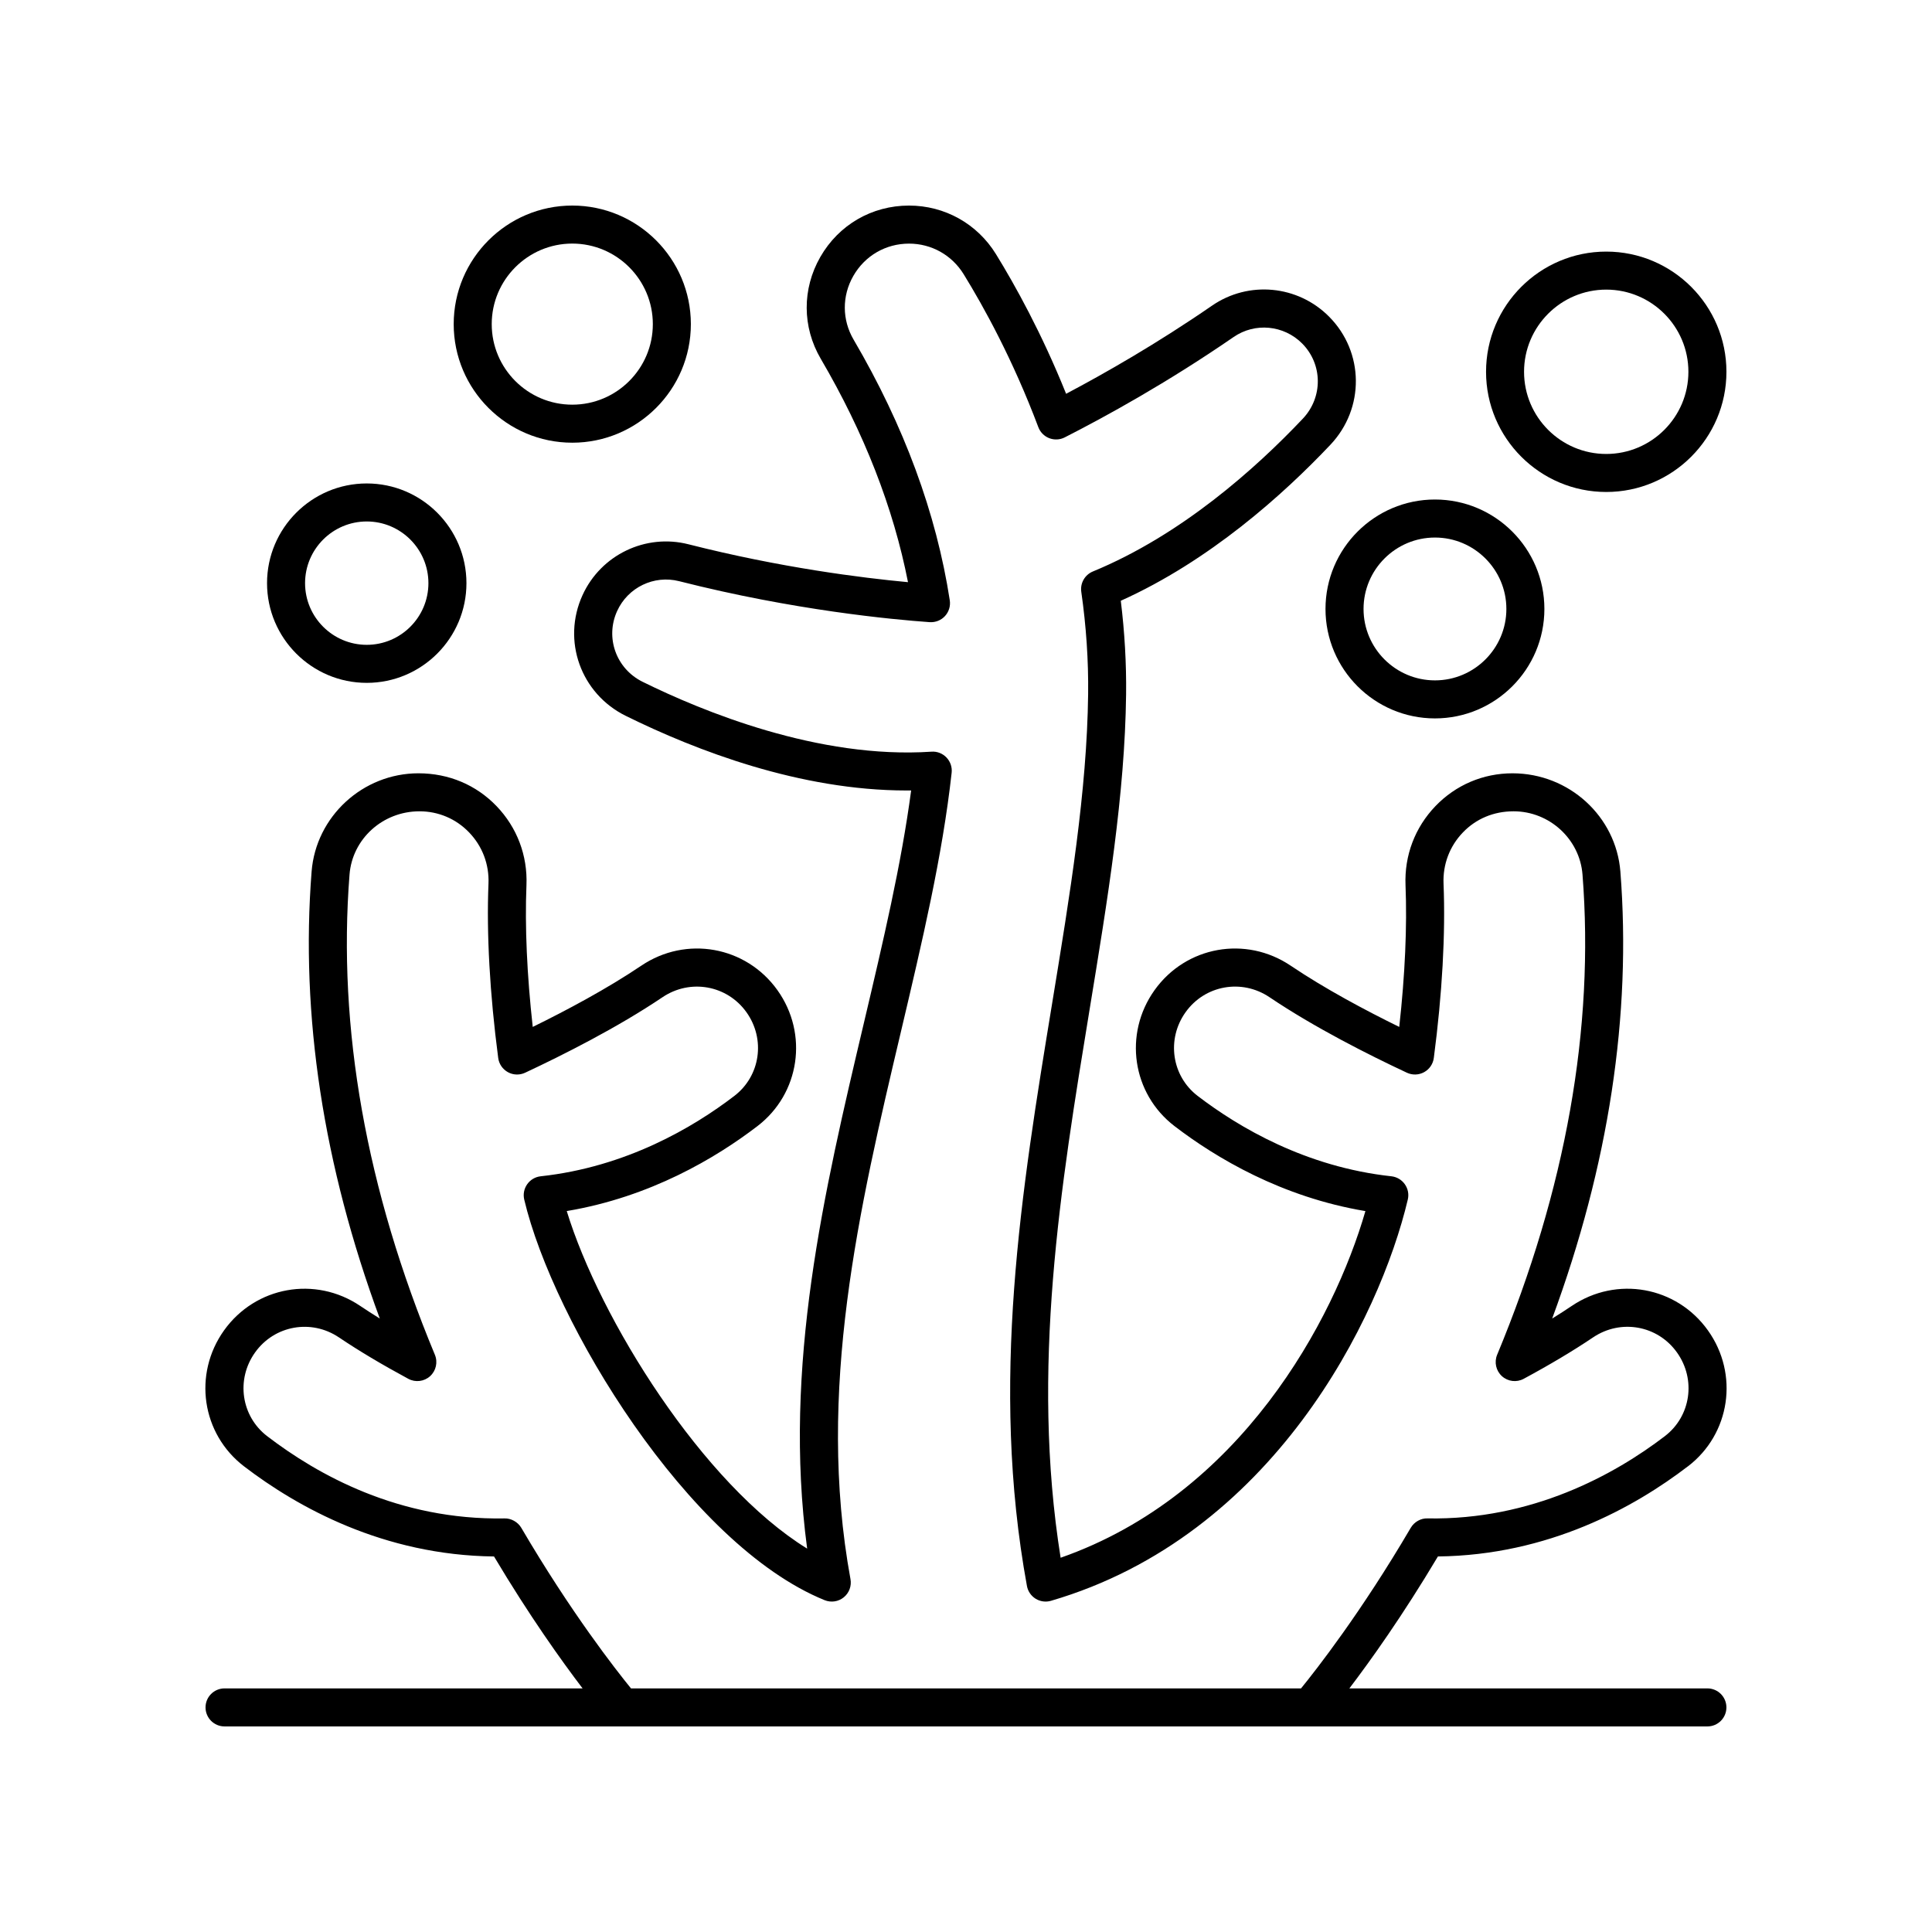
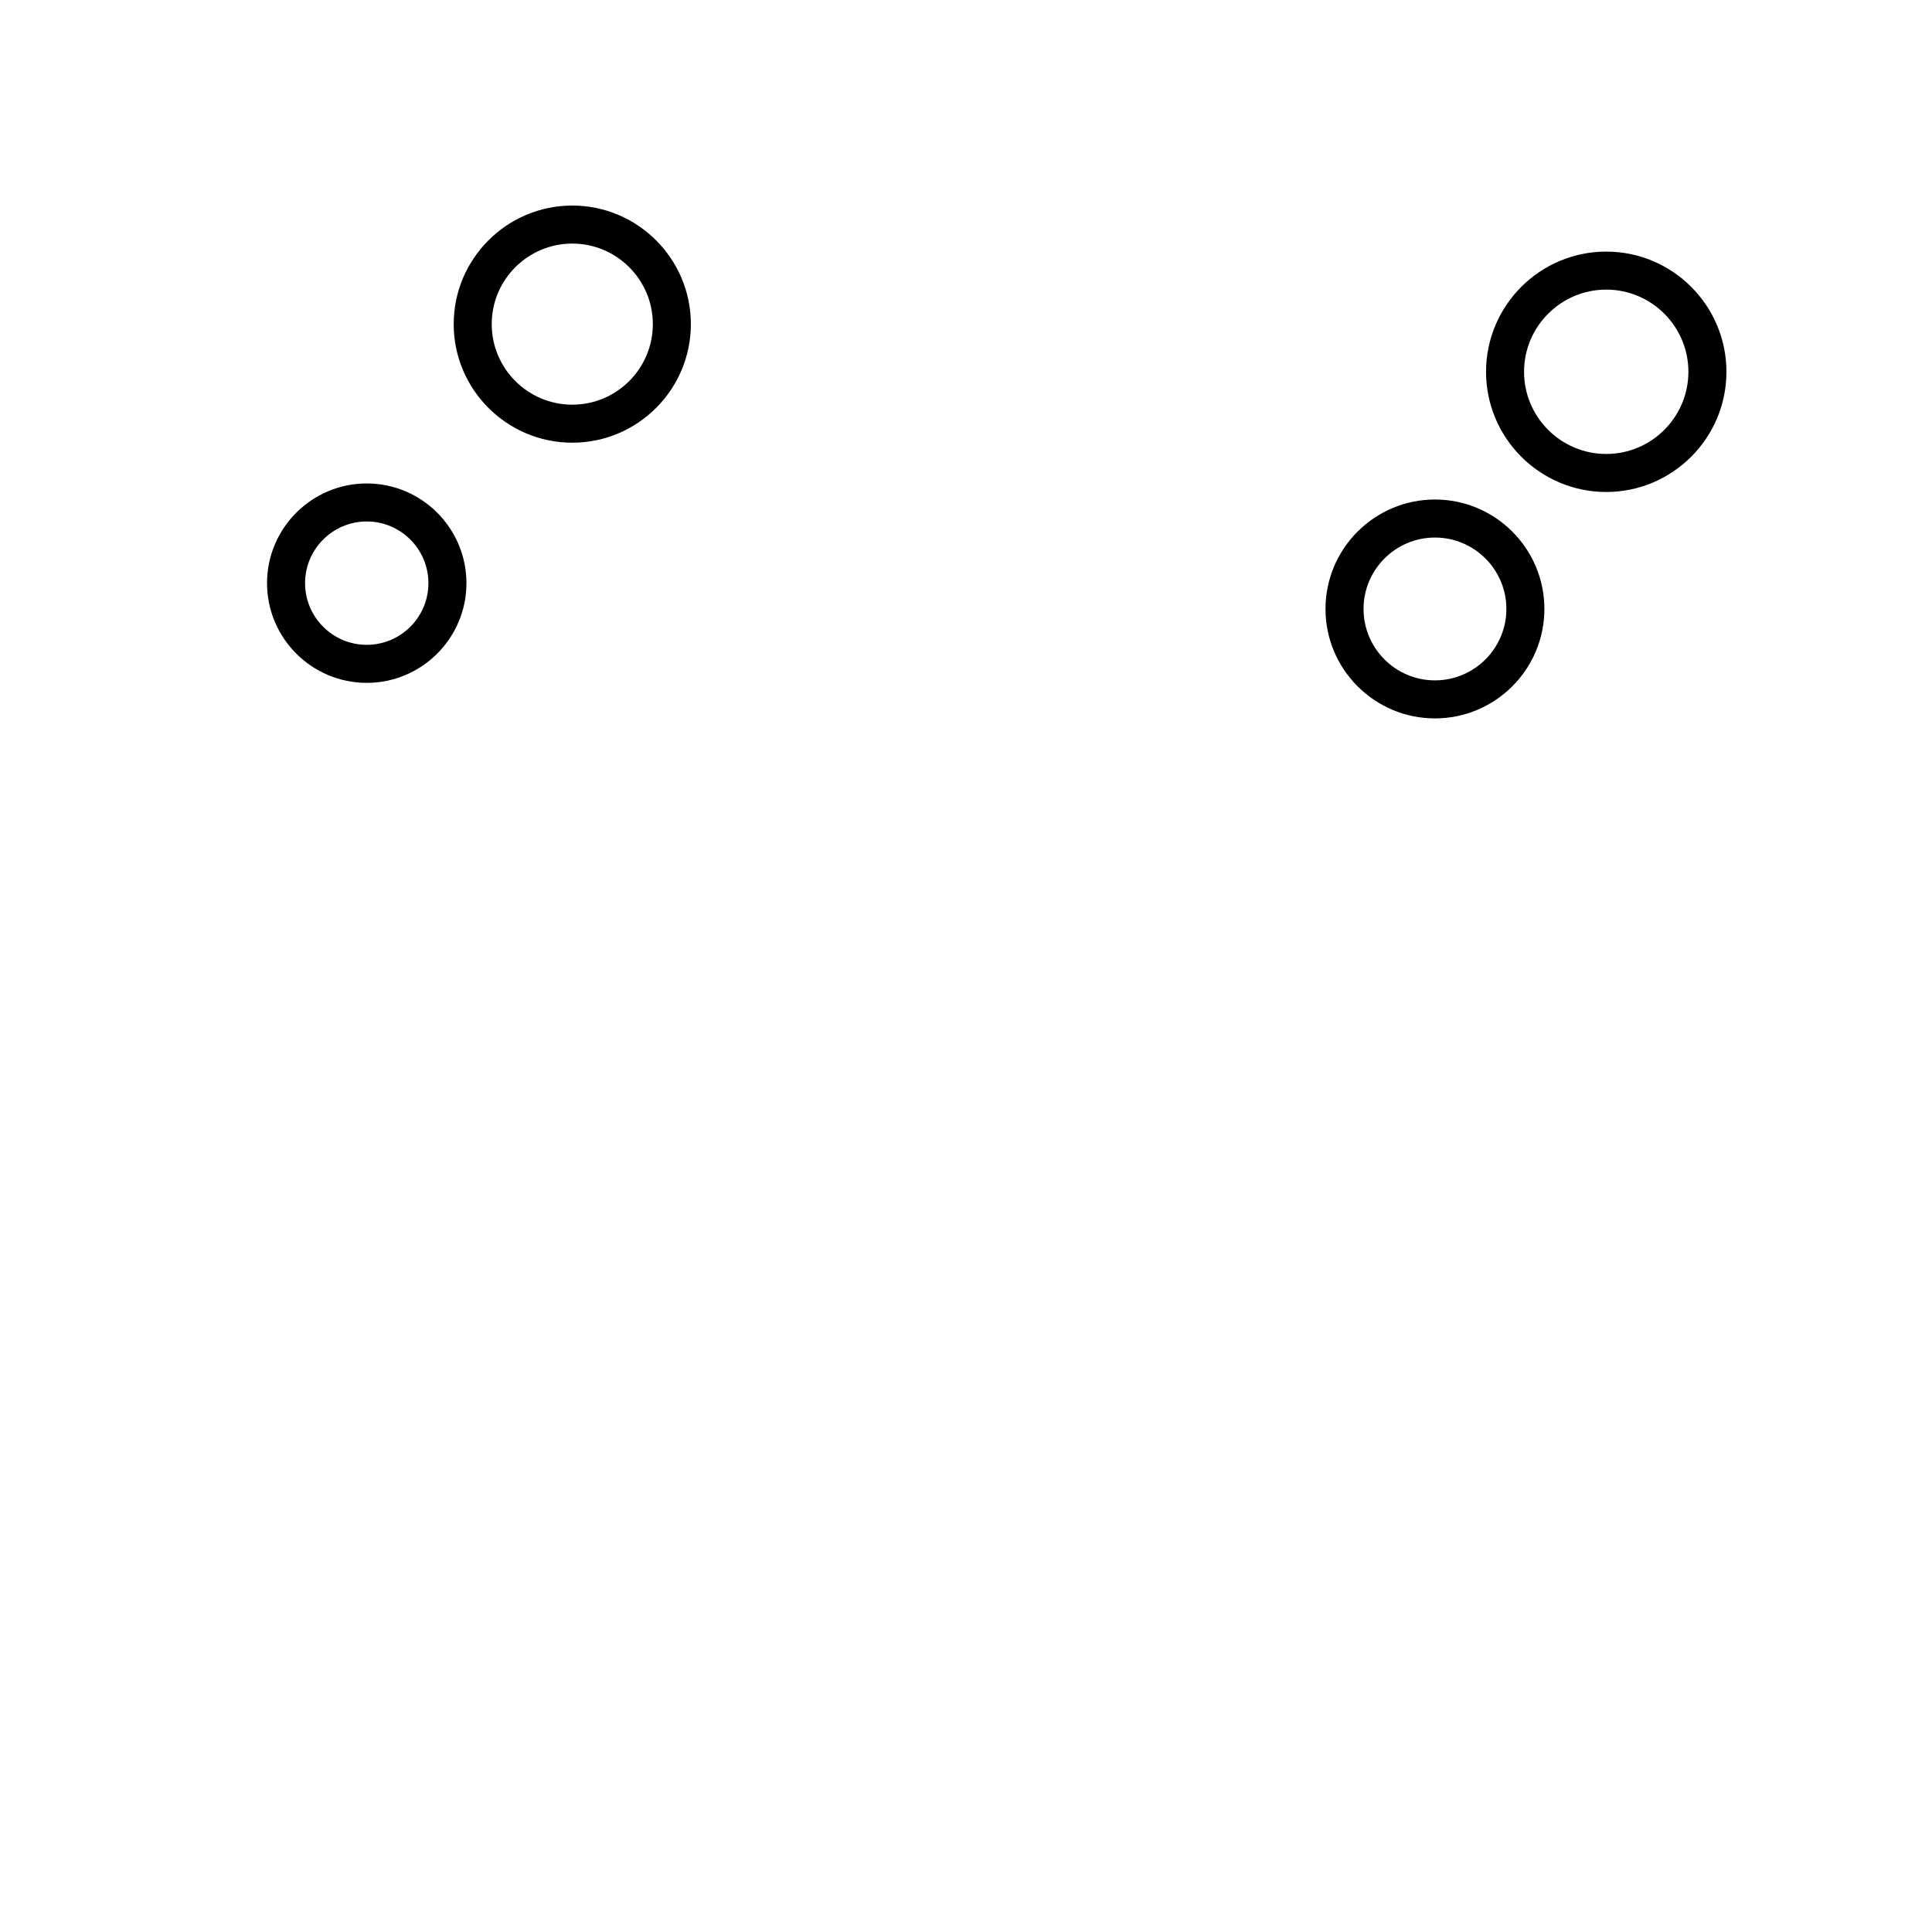
<svg xmlns="http://www.w3.org/2000/svg" fill="#000000" width="800px" height="800px" version="1.1" viewBox="144 144 512 512">
  <g>
-     <path d="m591.32 532.6c11.246-8.605 13.57-24.43 5.301-36.027-8.324-11.672-24.176-14.527-36.09-6.488-1.625 1.094-3.356 2.211-5.188 3.344 14.988-40.602 21.062-80.387 18.074-118.46-1.145-14.602-13.586-26.035-28.59-26.035-7.785 0-15.035 3.09-20.422 8.699-5.426 5.652-8.246 13.09-7.926 20.945 0.441 10.887-0.129 23.758-1.664 37.566-8.898-4.363-19.652-10.082-28.758-16.223-11.91-8.031-27.77-5.18-36.094 6.488-8.266 11.598-5.938 27.422 5.301 36.027 11 8.422 28.395 18.812 50.586 22.516-8.367 28.992-33.094 75.188-80.773 91.867-7.957-50.008-0.012-98.414 7.68-145.29 4.812-29.324 9.352-57.023 9.672-83.473 0.098-8.129-0.375-16.473-1.406-24.848 23.539-10.586 43.074-28.156 55.547-41.34 9.133-9.652 8.98-24.566-0.348-33.957-8.301-8.359-21.348-9.578-31.016-2.914-14.609 10.066-28.438 17.957-38.672 23.359-6.488-16.129-13.574-28.867-18.586-37-4.969-8.062-13.586-12.879-23.047-12.879-9.832 0-18.613 5.09-23.504 13.617-4.856 8.48-4.816 18.574 0.121 26.996 11.488 19.609 19.254 39.492 23.113 59.191-12.191-1.137-33.777-3.84-58.18-10.043-11.359-2.891-23.191 2.781-28.078 13.496-5.492 12.043-0.457 26.086 11.453 31.969 18.75 9.258 46.258 19.781 74.395 19.781 0.414 0 0.828-0.004 1.246-0.008-2.613 19.645-7.434 40.062-12.512 61.562-10.582 44.805-21.504 91.031-15.047 139.36-27.688-17.074-54.969-60.867-63.711-89.457 22.168-3.711 39.547-14.098 50.535-22.508 11.242-8.605 13.57-24.43 5.301-36.027-8.324-11.664-24.184-14.52-36.09-6.484-9.098 6.129-19.848 11.852-28.758 16.223-1.535-13.809-2.106-26.68-1.664-37.57 0.32-7.856-2.5-15.293-7.926-20.945-5.387-5.609-12.641-8.699-20.703-8.699-14.727 0-27.164 11.434-28.309 26.035-2.988 38.078 3.09 77.867 18.074 118.46-1.824-1.133-3.559-2.25-5.188-3.344-11.906-8.035-27.758-5.18-36.094 6.488-8.27 11.598-5.938 27.422 5.305 36.027 14.145 10.828 36.953 23.559 66.246 23.883 9.359 15.711 17.887 27.633 23.469 34.961h-94.883c-2.785 0-5.039 2.254-5.039 5.039 0 2.781 2.254 5.039 5.039 5.039h392.97c2.785 0 5.039-2.254 5.039-5.039 0-2.781-2.254-5.039-5.039-5.039h-94.883c5.582-7.332 14.109-19.254 23.469-34.965 29.293-0.324 52.109-13.055 66.246-23.883zm-73.457 16.285c-13.102 22.355-25.043 37.609-29.078 42.562h-177.56c-4.035-4.953-15.977-20.207-29.078-42.562-0.922-1.57-2.734-2.543-4.434-2.488-28.078 0.5-49.562-11.582-62.906-21.797-6.902-5.285-8.32-15.027-3.219-22.176 5.125-7.191 14.895-8.949 22.258-3.984 5.207 3.508 11.379 7.195 18.363 10.961 1.875 1.008 4.184 0.734 5.769-0.699 1.578-1.43 2.09-3.703 1.273-5.672-18.203-43.777-25.816-86.602-22.621-127.28 0.738-9.391 8.758-16.746 18.543-16.746 5.012 0 9.688 1.988 13.156 5.606 3.512 3.652 5.332 8.469 5.125 13.551-0.543 13.254 0.348 29.23 2.578 46.211 0.207 1.594 1.168 2.992 2.574 3.766 1.406 0.773 3.094 0.828 4.555 0.145 10.035-4.695 24.5-11.98 36.406-20.008 7.352-4.953 17.125-3.207 22.258 3.984 5.098 7.152 3.684 16.891-3.223 22.176-10.914 8.355-28.676 18.832-51.32 21.293-1.438 0.156-2.734 0.922-3.566 2.102-0.836 1.18-1.121 2.66-0.789 4.07 7.691 32.504 43.363 91.422 79.605 106.16 1.707 0.691 3.652 0.406 5.078-0.758 1.426-1.16 2.109-3.008 1.777-4.816-9.125-49.844 2.312-98.281 13.379-145.12 5.652-23.938 10.996-46.547 13.43-68.586 0.164-1.484-0.34-2.961-1.371-4.039-1.031-1.074-2.484-1.652-3.977-1.539-29.953 2.012-60.793-10.742-76.555-18.52-7-3.457-9.965-11.695-6.746-18.754 2.859-6.281 9.777-9.598 16.43-7.91 30.383 7.719 56.551 10.164 66.391 10.859 1.531 0.098 3.027-0.484 4.059-1.613 1.039-1.125 1.504-2.664 1.273-4.18-3.543-23.023-12.117-46.266-25.484-69.074-3.09-5.269-3.113-11.586-0.074-16.895 3.074-5.356 8.594-8.555 14.762-8.555 5.938 0 11.344 3.027 14.469 8.098 5.32 8.625 13.066 22.66 19.793 40.539 0.5 1.34 1.555 2.402 2.887 2.922 1.348 0.52 2.84 0.441 4.109-0.207 10.723-5.453 27.188-14.496 44.766-26.605 5.652-3.898 13.289-3.172 18.156 1.719 5.465 5.504 5.539 14.258 0.172 19.93-12.422 13.137-32.16 30.824-55.637 40.492-2.129 0.879-3.394 3.094-3.07 5.375 1.312 9.145 1.922 18.273 1.816 27.125-0.309 25.691-4.793 53.027-9.539 81.965-8.117 49.484-16.516 100.65-6.676 154.39 0.254 1.402 1.098 2.633 2.309 3.379 1.219 0.75 2.691 0.949 4.059 0.547 58.852-17.191 87.133-74.926 94.562-106.33 0.336-1.406 0.051-2.887-0.789-4.07-0.832-1.18-2.129-1.945-3.566-2.102-22.648-2.461-40.406-12.941-51.324-21.293-6.902-5.285-8.316-15.027-3.219-22.176 5.117-7.188 14.895-8.945 22.258-3.984 11.926 8.043 26.383 15.32 36.406 20.008 1.457 0.68 3.148 0.625 4.555-0.145 1.41-0.773 2.367-2.168 2.574-3.766 2.231-16.98 3.121-32.957 2.578-46.207-0.207-5.086 1.613-9.902 5.125-13.555 3.469-3.617 8.145-5.606 13.438-5.606 9.504 0 17.523 7.356 18.262 16.746 3.191 40.676-4.418 83.496-22.621 127.28-0.816 1.969-0.305 4.242 1.273 5.672 1.586 1.434 3.891 1.711 5.769 0.695 6.992-3.769 13.164-7.457 18.363-10.961 7.356-4.965 17.133-3.211 22.254 3.984 5.102 7.148 3.691 16.887-3.211 22.176-13.348 10.211-35.246 22.297-62.906 21.797-1.75-0.07-3.516 0.922-4.434 2.492z" />
    <path d="m569.67 274.38c17.562 0 31.852-14.289 31.852-31.852 0-17.566-14.289-31.852-31.852-31.852s-31.852 14.289-31.852 31.852c-0.004 17.562 14.285 31.852 31.852 31.852zm0-53.629c12.008 0 21.773 9.77 21.773 21.777 0 12.008-9.766 21.777-21.777 21.777-12.008 0-21.777-9.77-21.777-21.777 0.004-12.008 9.77-21.777 21.781-21.777z" />
-     <path d="m241.19 272.12c-14.566 0-26.422 11.852-26.422 26.422 0 14.566 11.852 26.422 26.422 26.422 14.566 0 26.422-11.852 26.422-26.422-0.004-14.57-11.855-26.422-26.422-26.422zm0 42.766c-9.012 0-16.344-7.332-16.344-16.344 0-9.012 7.332-16.348 16.344-16.348 9.012 0 16.344 7.332 16.344 16.348 0 9.016-7.332 16.344-16.344 16.344z" />
+     <path d="m241.19 272.12c-14.566 0-26.422 11.852-26.422 26.422 0 14.566 11.852 26.422 26.422 26.422 14.566 0 26.422-11.852 26.422-26.422-0.004-14.57-11.855-26.422-26.422-26.422m0 42.766c-9.012 0-16.344-7.332-16.344-16.344 0-9.012 7.332-16.348 16.344-16.348 9.012 0 16.344 7.332 16.344 16.348 0 9.016-7.332 16.344-16.344 16.344z" />
    <path d="m295.66 261.32c17.328 0 31.426-14.098 31.426-31.422-0.004-17.328-14.098-31.422-31.426-31.422s-31.426 14.098-31.426 31.426c0 17.324 14.098 31.418 31.426 31.418zm0-52.77c11.773 0 21.348 9.578 21.348 21.348 0 11.77-9.574 21.344-21.348 21.344s-21.348-9.574-21.348-21.344c0-11.77 9.574-21.348 21.348-21.348z" />
    <path d="m495.27 305.38c0 15.992 13.008 29.004 29.004 29.004s29.004-13.012 29.004-29.004-13.008-29.004-29.004-29.004c-15.996 0.004-29.004 13.012-29.004 29.004zm47.934 0c0 10.434-8.492 18.926-18.926 18.926s-18.926-8.492-18.926-18.926 8.492-18.926 18.926-18.926 18.926 8.492 18.926 18.926z" />
  </g>
</svg>